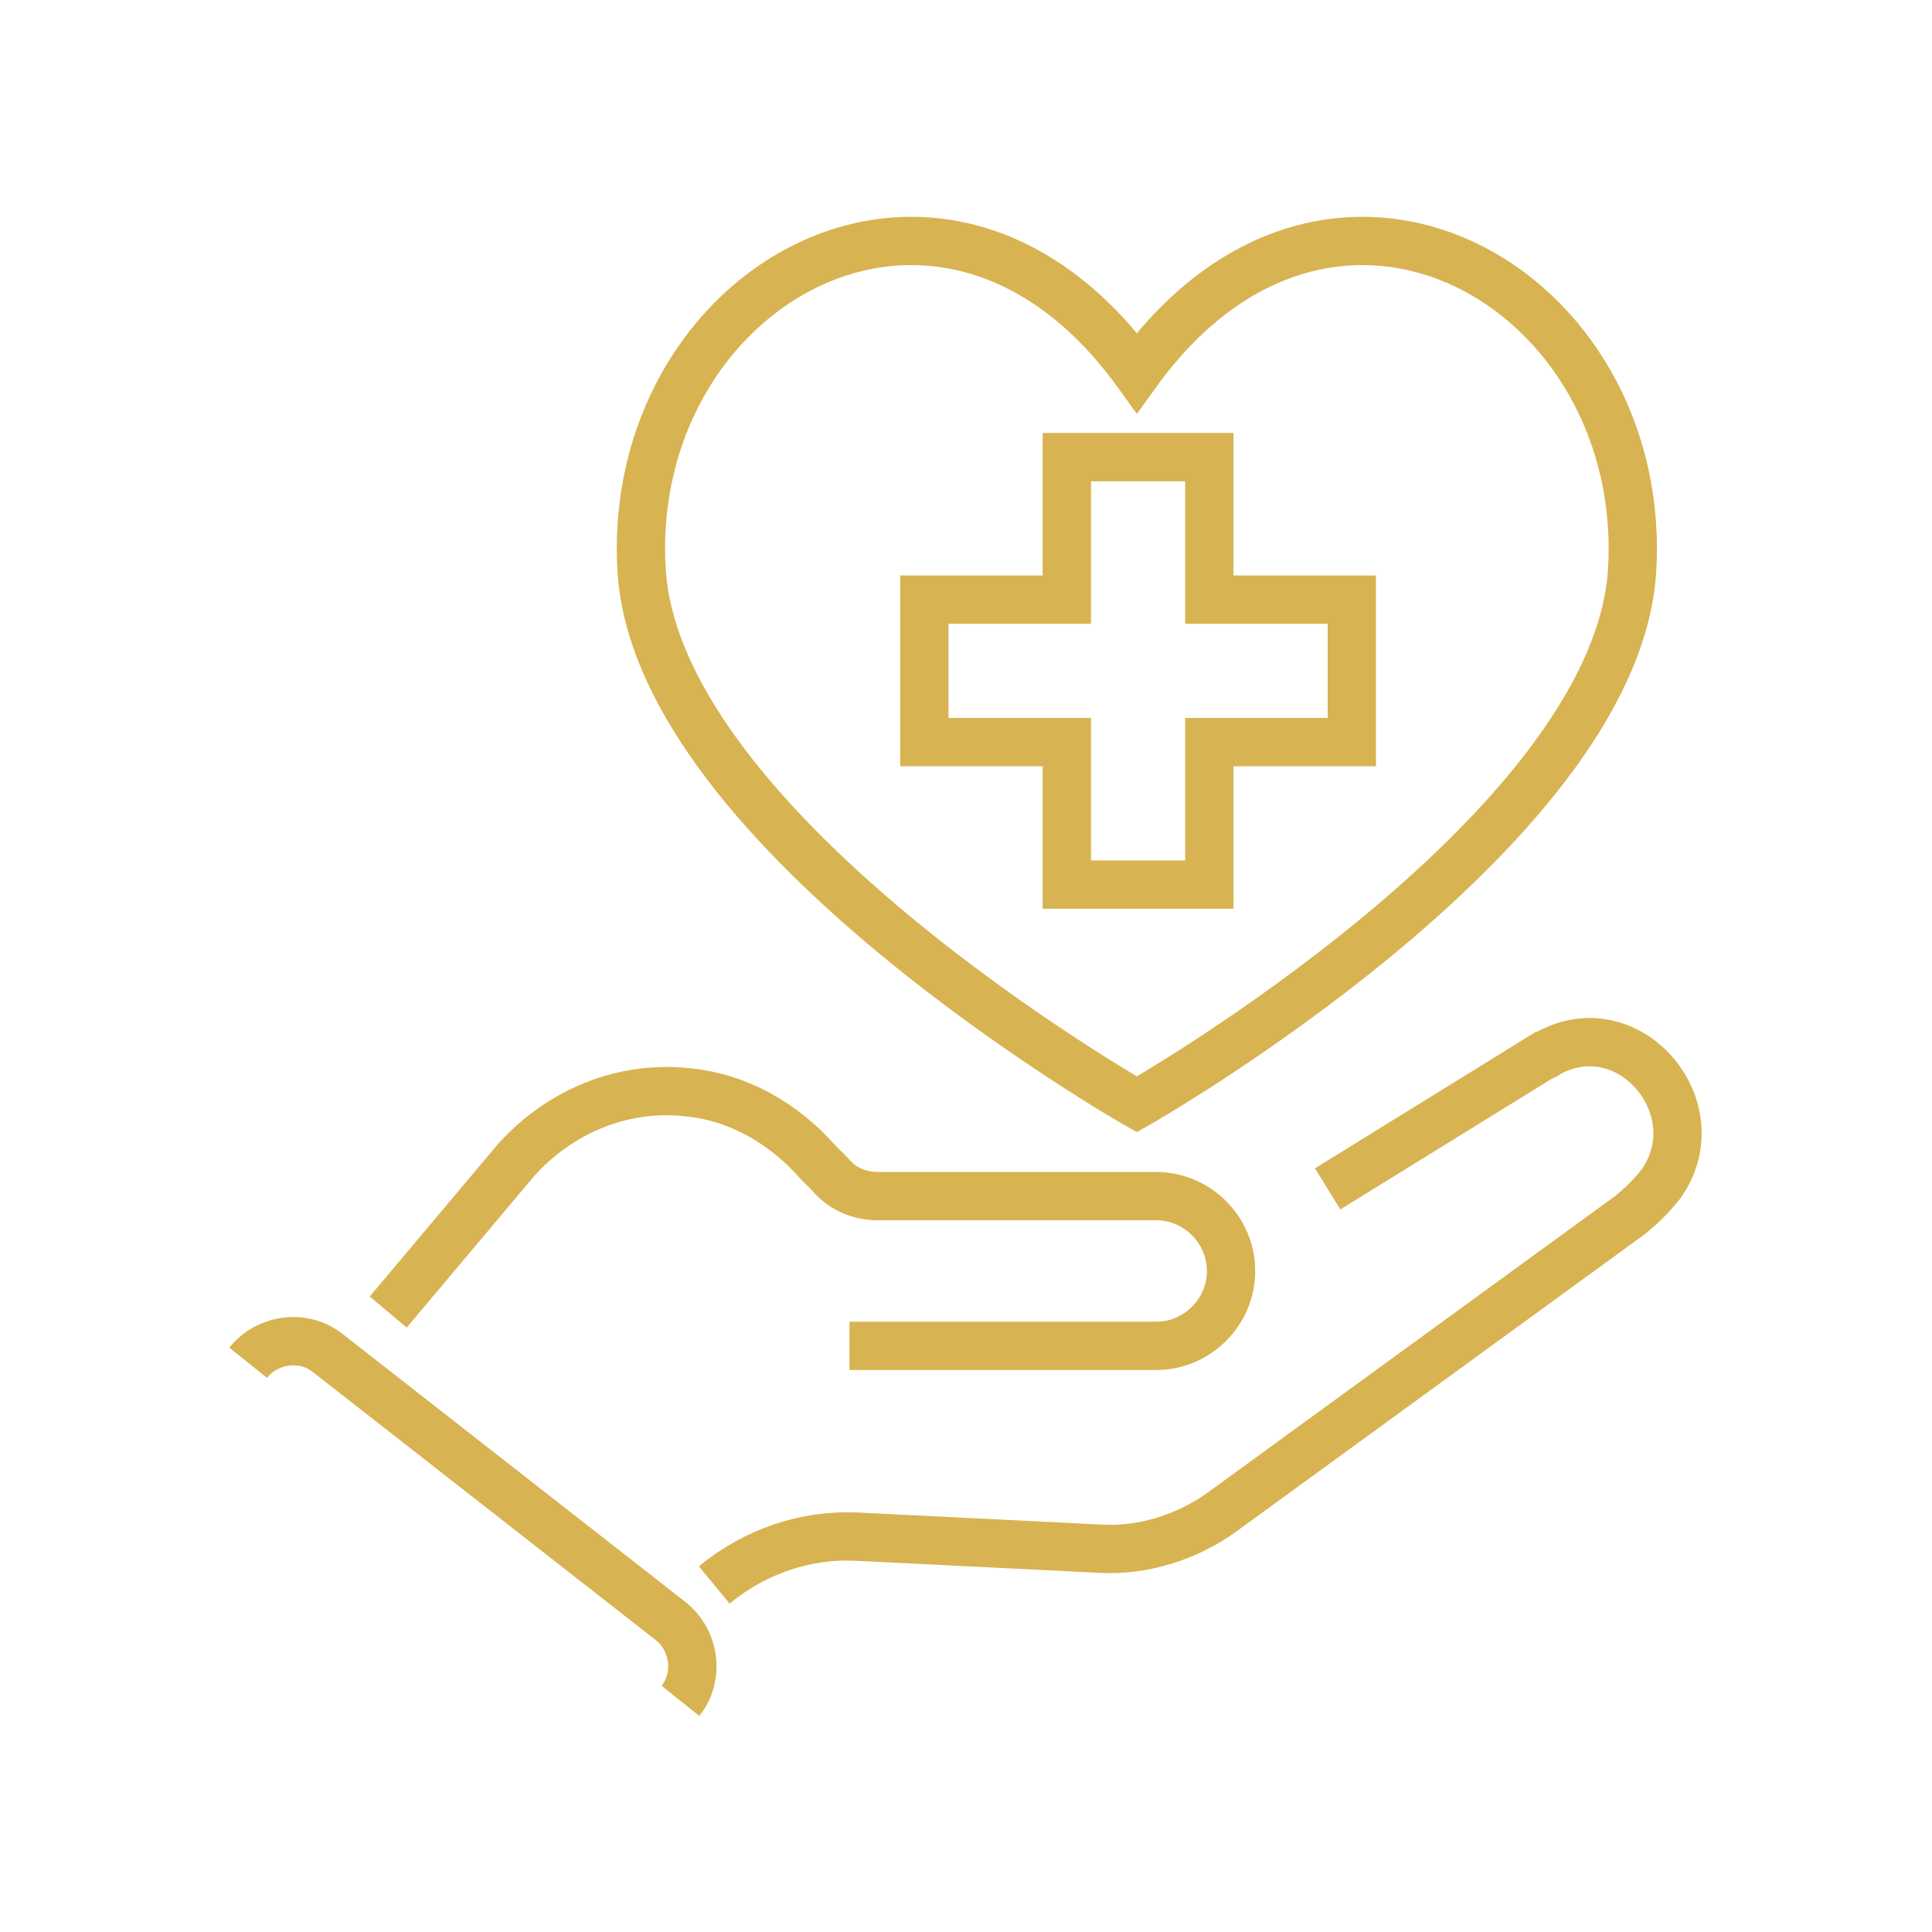
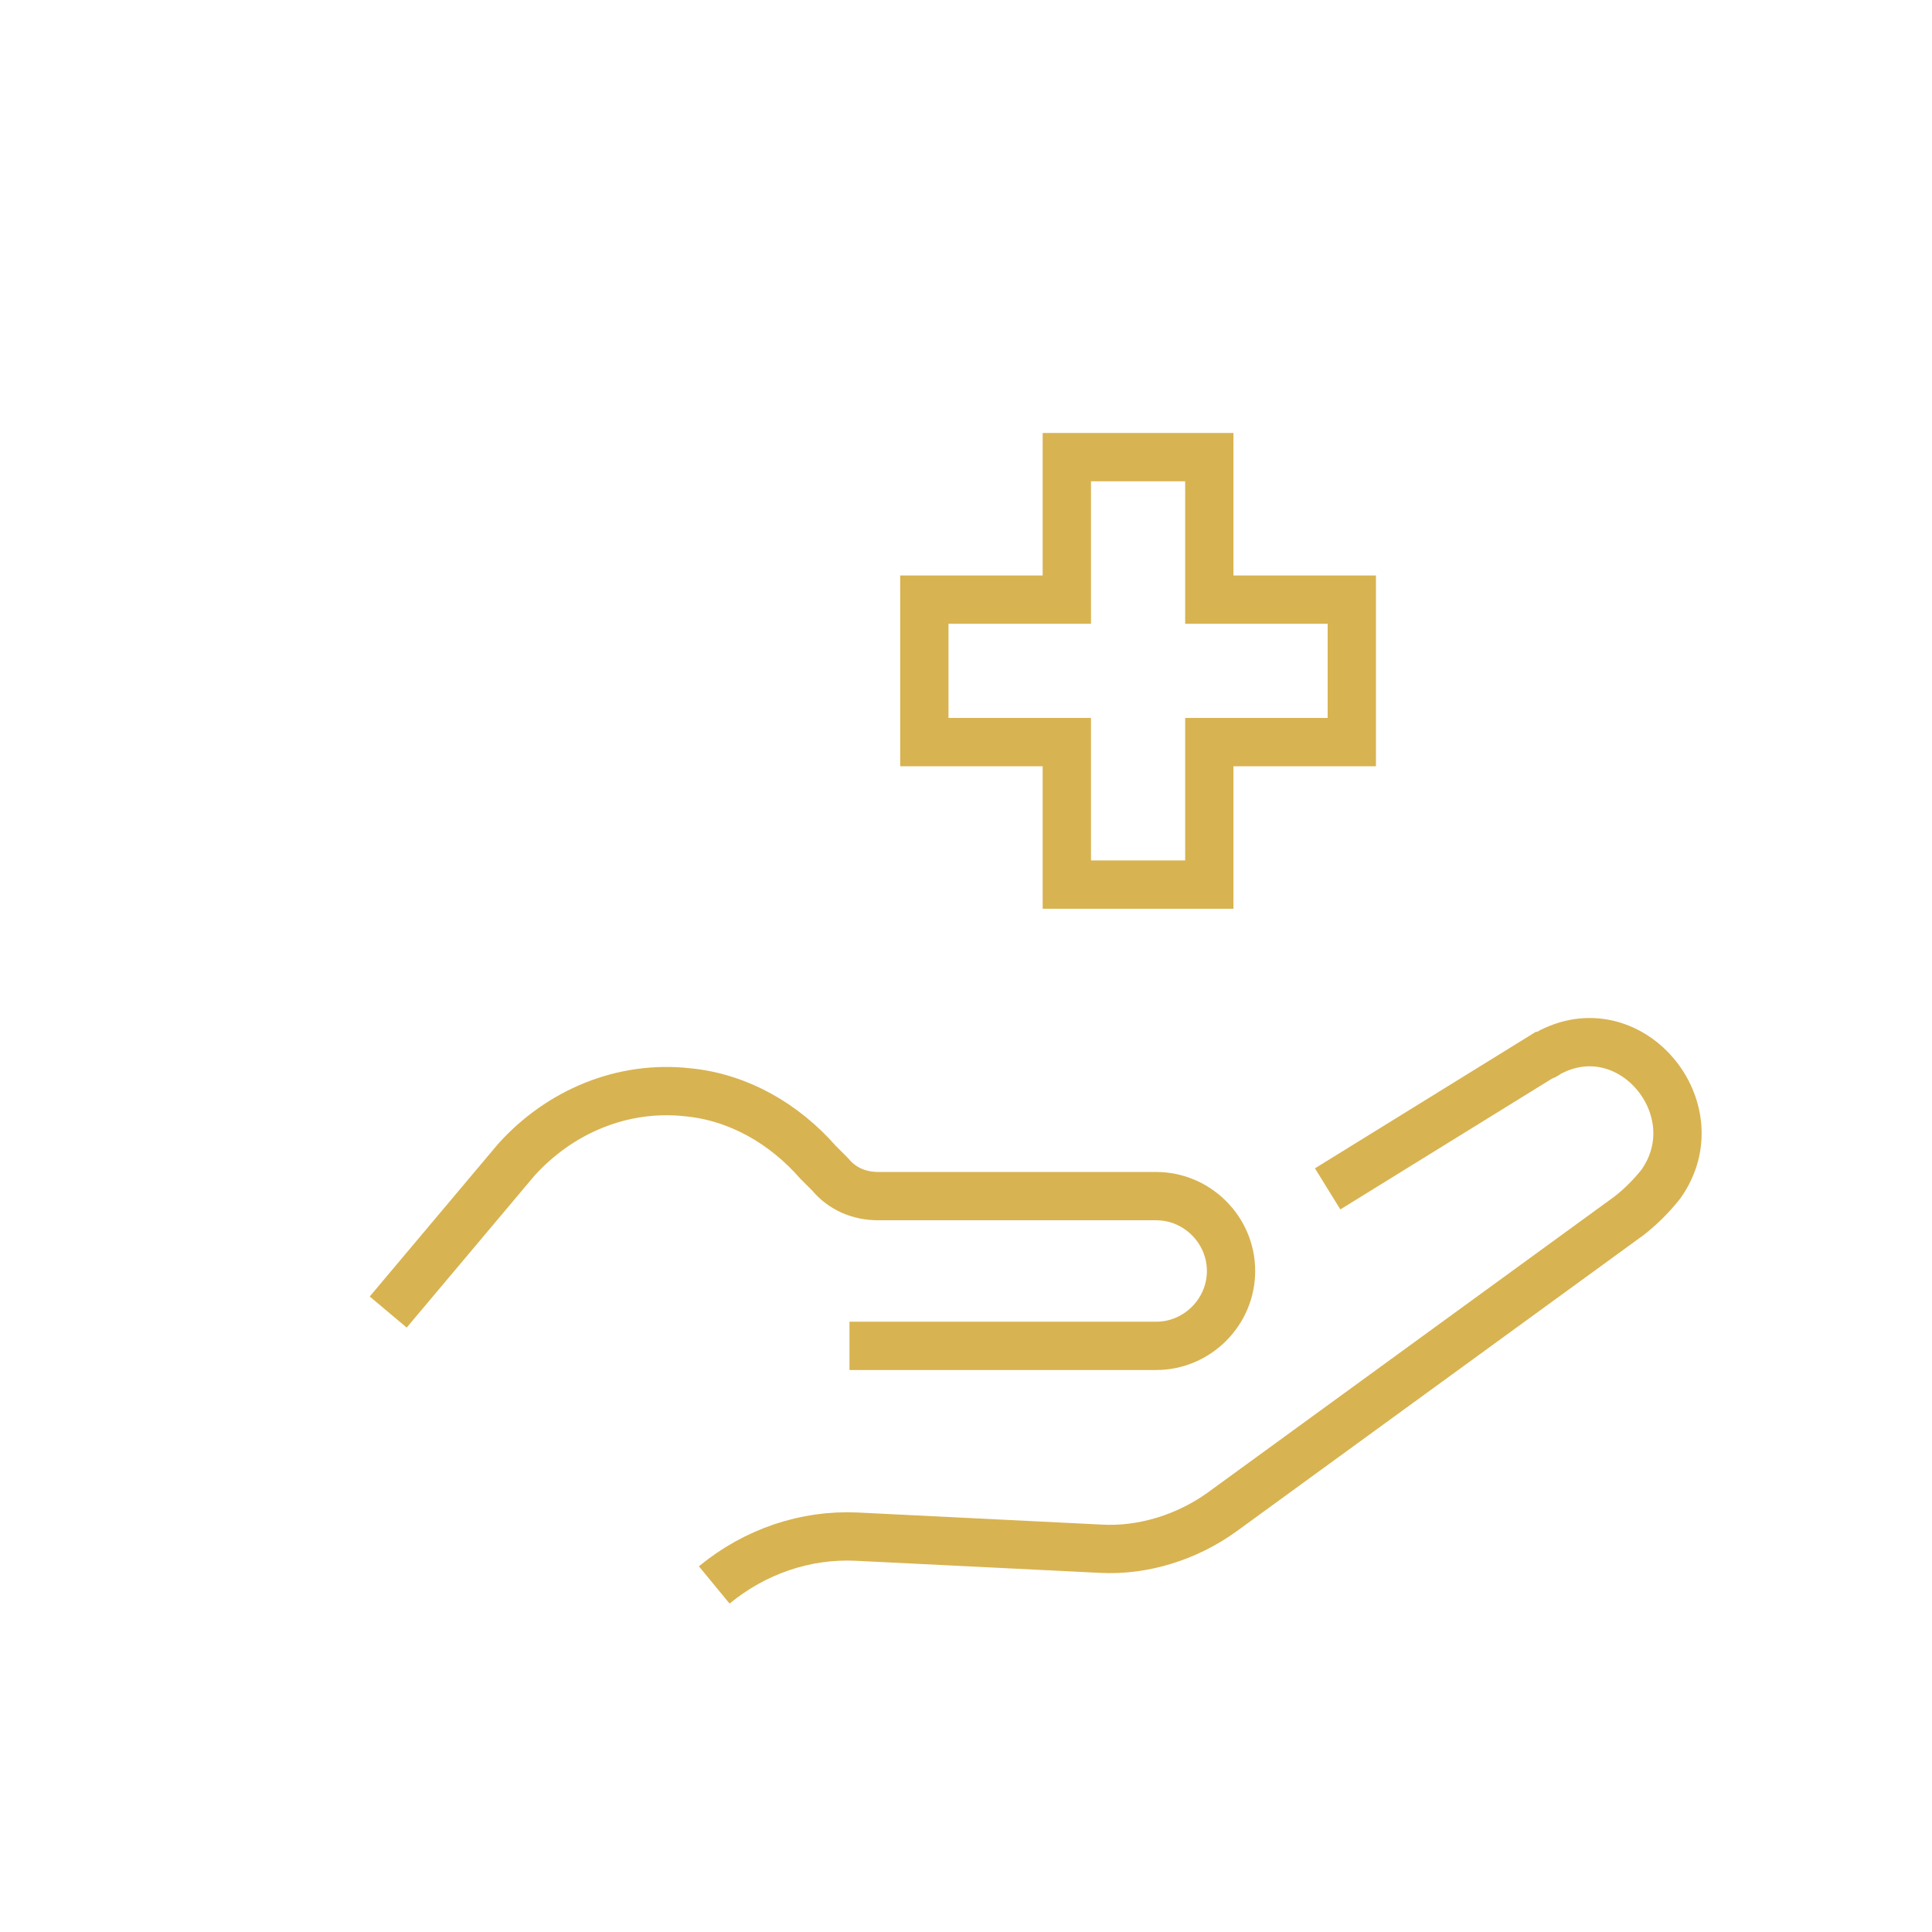
<svg xmlns="http://www.w3.org/2000/svg" version="1.1" id="Layer_1" x="0px" y="0px" viewBox="0 0 80 80" style="enable-background:new 0 0 80 80;" xml:space="preserve">
  <style type="text/css">
	.st0{fill:none;stroke:#D8B351;stroke-width:2;stroke-miterlimit:10;}
</style>
  <g id="compassionate-care-icon" transform="translate(-1937.325 -2371.071)">
    <g id="Group_73">
      <path id="Path_82" class="st0" d="M1993.3,2395.9h-5.9v-5.9h-5.9v5.9h-5.9v5.9h5.9v5.9h5.9v-5.9h5.9V2395.9z" />
    </g>
    <g id="Group_74">
      <path id="Path_83" class="st0" d="M1992.3,2420.3l8.9-5.5c0.1,0,0.2-0.1,0.2-0.1c3.4-1.9,6.9,2.3,4.7,5.4    c-0.4,0.5-0.8,0.9-1.3,1.3l-16.9,12.3c-1.4,1-3.2,1.6-5,1.5l-10.1-0.5c-2.1-0.1-4.2,0.6-5.9,2" />
      <path id="Path_84" class="st0" d="M1972.5,2426.8h12.7c1.7,0,3.1-1.4,3.1-3.1l0,0l0,0c0-1.7-1.4-3.1-3.1-3.1c0,0,0,0,0,0h-11.5    c-0.8,0-1.5-0.3-2-0.9l-0.5-0.5c-1.4-1.6-3.3-2.7-5.4-2.9l0,0c-2.7-0.3-5.3,0.8-7.1,2.8l-5.3,6.3" />
-       <path id="Path_85" class="st0" d="M1965.5,2441.5c0.8-1,0.6-2.5-0.4-3.3l-14.2-11.1c-1-0.8-2.5-0.6-3.3,0.4c0,0,0,0,0,0" />
    </g>
-     <path id="Path_86" class="st0" d="M1984.4,2386.5c8.1-11.2,21.3-3.5,20.5,8.3c-0.8,10.8-20.5,22-20.5,22s-19.7-11.2-20.5-22   C1963.1,2383,1976.3,2375.3,1984.4,2386.5z" />
  </g>
</svg>